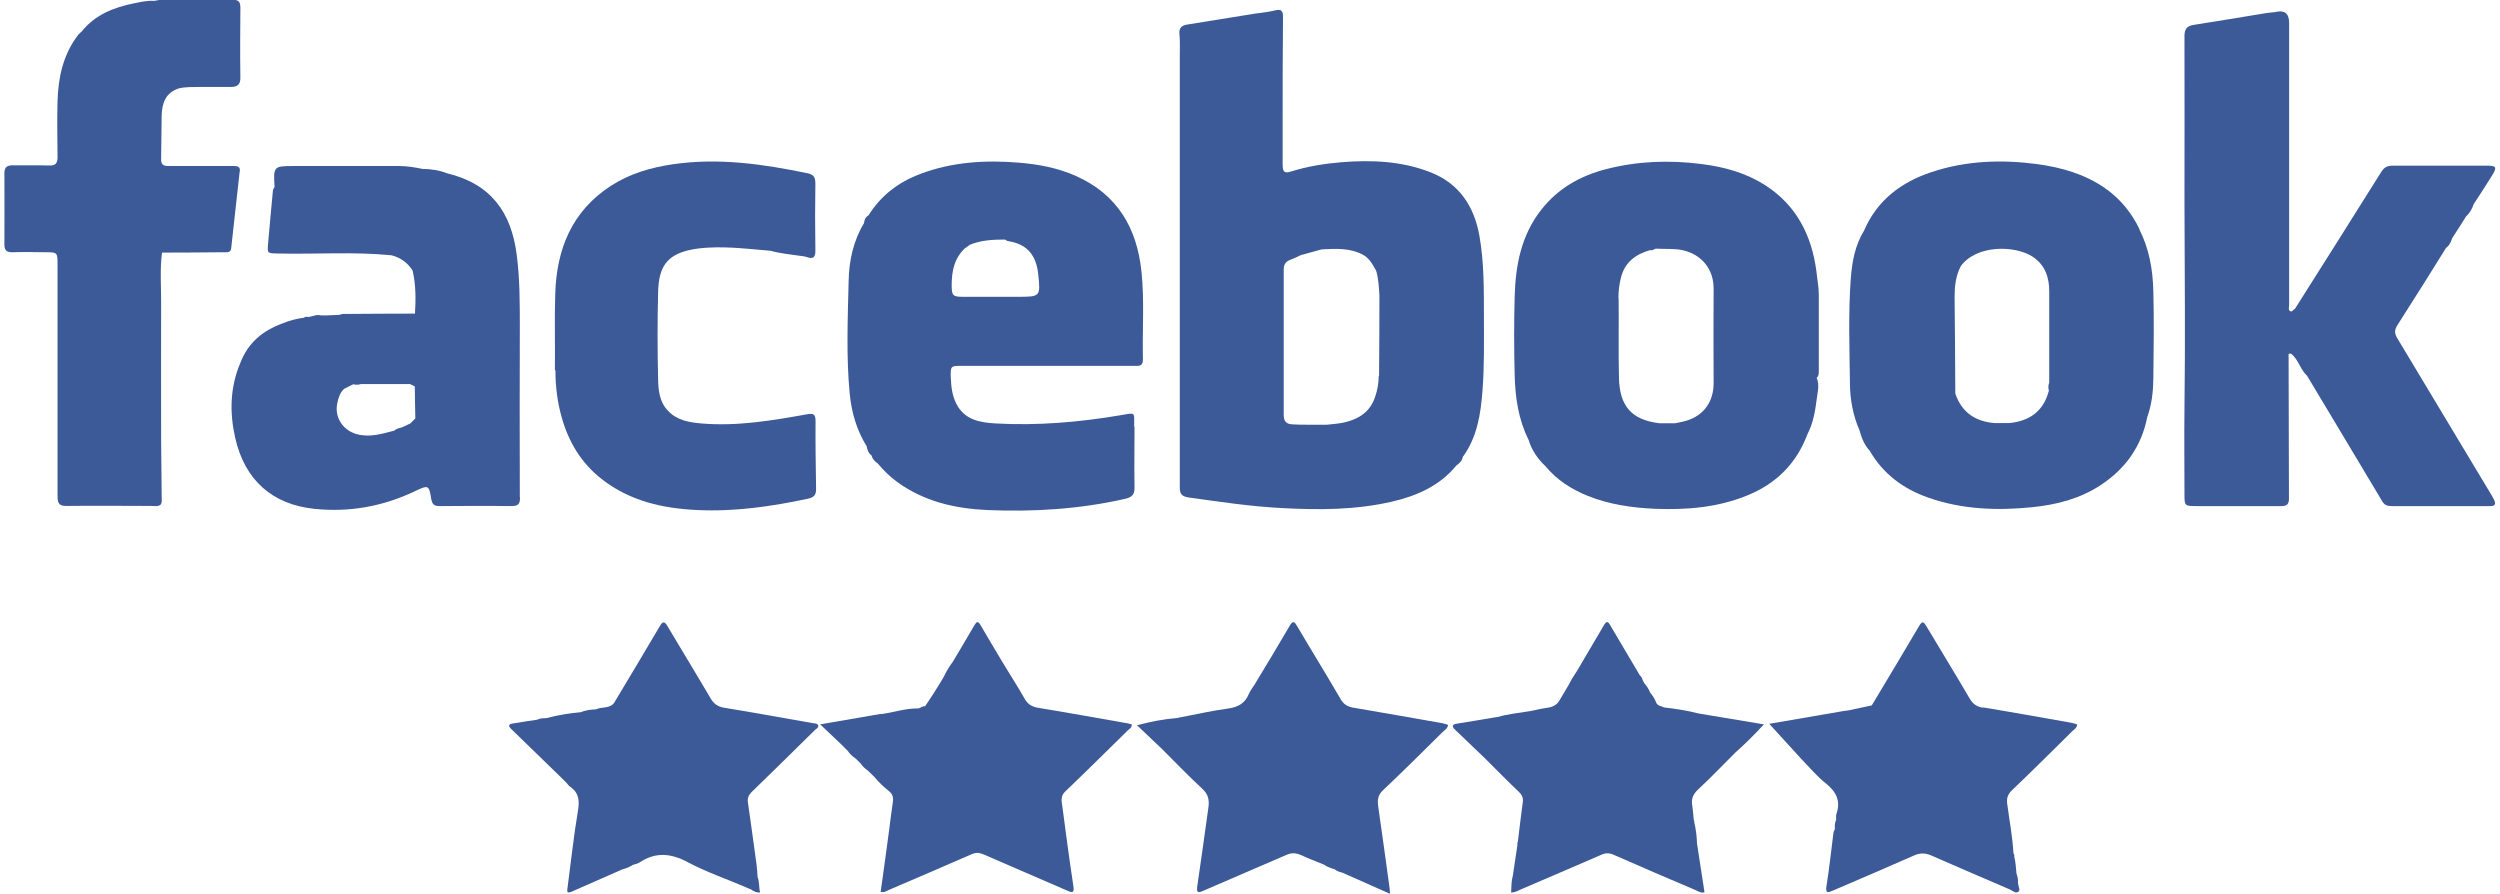
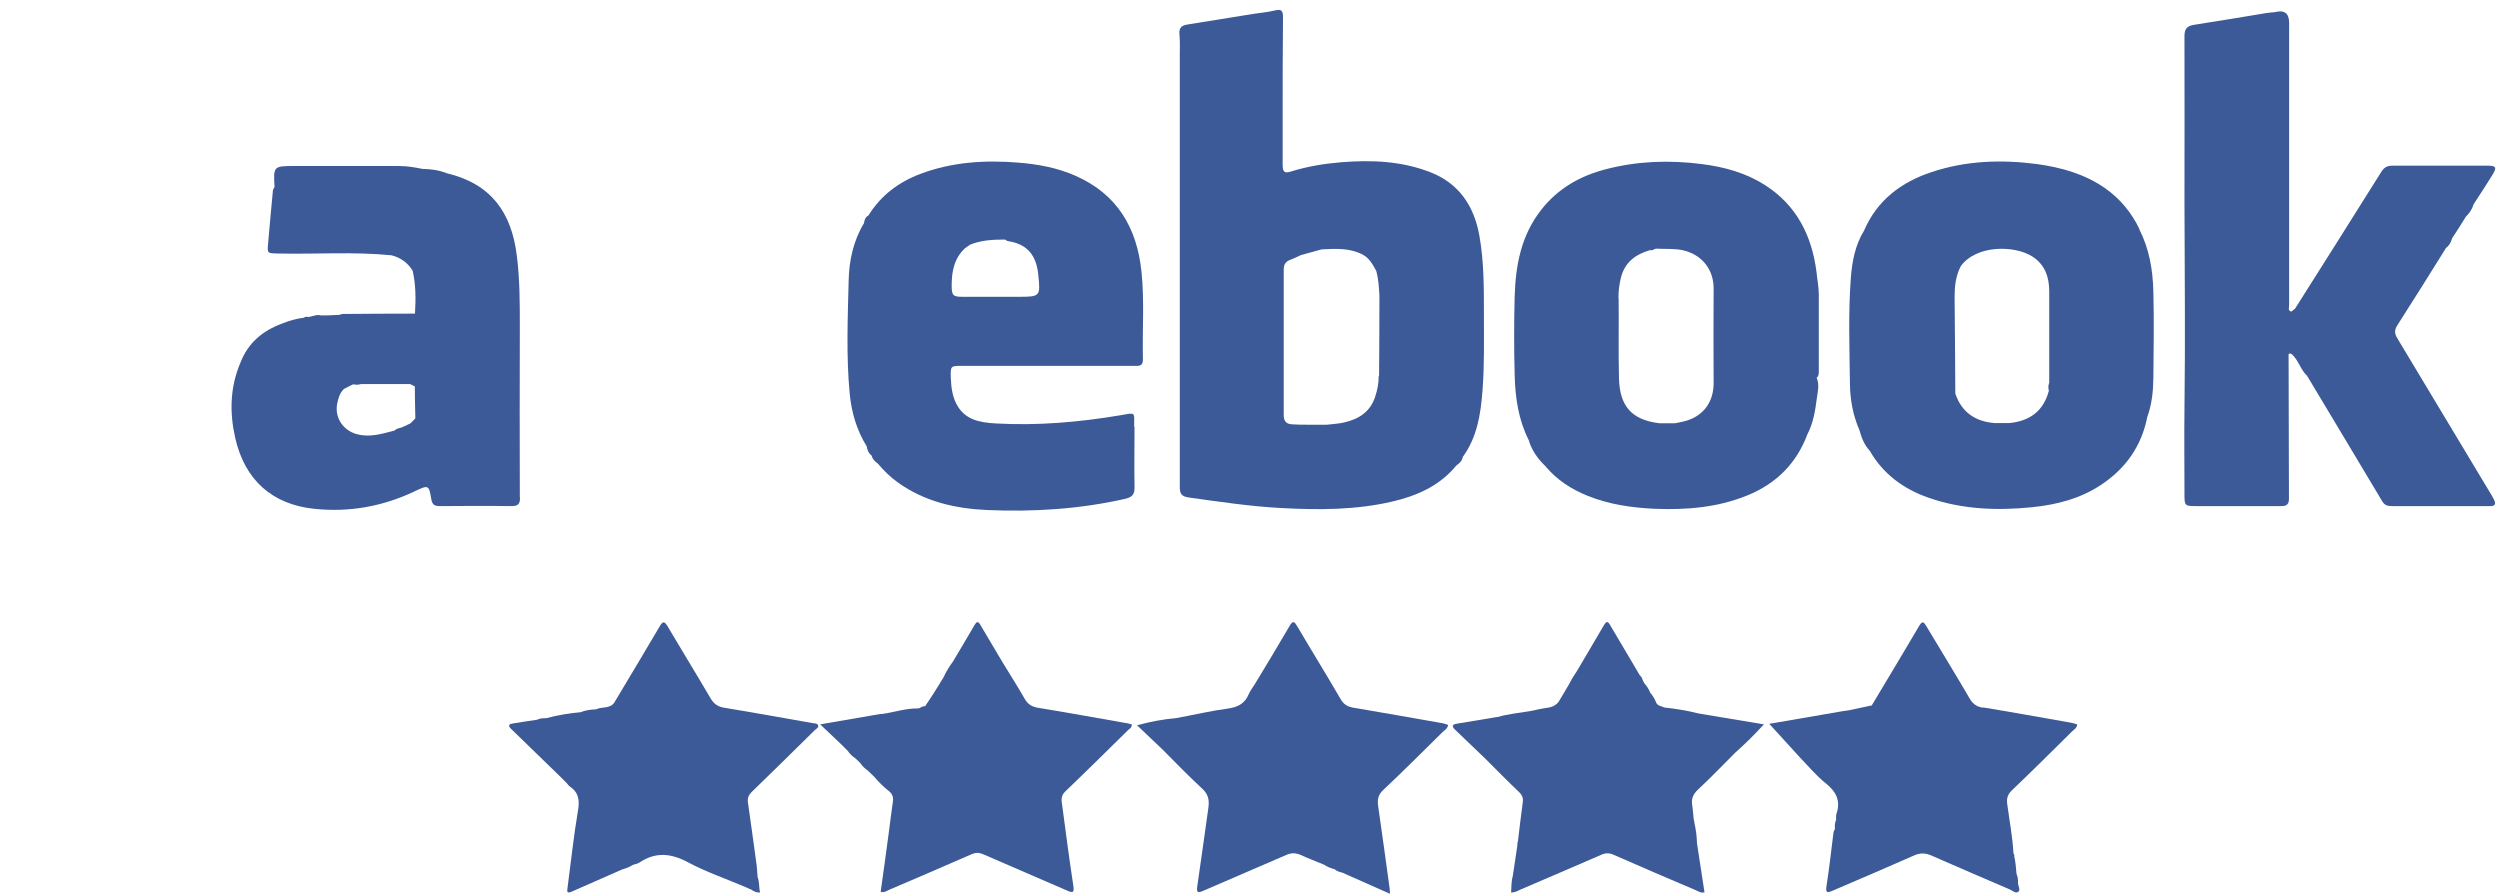
<svg xmlns="http://www.w3.org/2000/svg" id="a" width="1.93in" height=".69in" viewBox="0 0 139.23 49.96">
  <defs>
    <style>.b{fill:#3c5998;stroke-width:0px;}</style>
  </defs>
  <path class="b" d="m136.48,13.85c.18-.13.27-.33.33-.53h0c.26-.4.52-.8.77-1.21.2-.19.35-.42.43-.69h0s0,0,0,0c.35-.54.71-1.08,1.04-1.62.28-.45.23-.54-.29-.54-1.76,0-3.52,0-5.29,0-.3,0-.47.11-.62.35-1.6,2.56-3.22,5.11-4.83,7.66-.09.03-.15.18-.25.13-.14-.07-.07-.23-.07-.35,0-5.26,0-10.51,0-15.77q0-.81-.8-.6s0,0,0,0c0,0,0,0,0,0-.16.02-.31.02-.47.05-1.35.22-2.7.45-4.06.66-.37.06-.52.22-.52.62.01,3.11,0,6.22,0,9.33.01,3.83.05,7.65,0,11.48-.02,1.59,0,3.18,0,4.77,0,.7,0,.7.72.7,1.56,0,3.12,0,4.69,0,.32,0,.43-.11.43-.42-.01-2.69-.01-5.39-.02-8.08.13-.07.18.01.27.1.31.33.42.8.76,1.11,0,0,0,0,0,0,1.4,2.34,2.81,4.68,4.21,7.03.13.22.31.26.54.26,1.33,0,2.66,0,4,0,.5,0,1,0,1.5,0,.24,0,.32-.1.22-.32-.05-.1-.1-.21-.16-.3-1.76-2.93-3.52-5.86-5.28-8.79-.15-.26-.14-.44.02-.7.92-1.43,1.82-2.88,2.72-4.32Z" />
  <path class="b" d="m63.14,23.85c0-.84.11-.79-.76-.64-2.31.39-4.63.59-6.97.46-.88-.05-1.76-.19-2.22-1.12-.23-.46-.28-.96-.3-1.46-.02-.64,0-.64.63-.64,3.2,0,6.39,0,9.59,0,.25,0,.53.06.52-.36-.04-1.63.09-3.27-.08-4.89-.25-2.46-1.35-4.34-3.68-5.37-1.01-.45-2.09-.65-3.2-.74-1.86-.15-3.69-.04-5.45.62-1.22.45-2.23,1.2-2.93,2.33-.17.09-.23.25-.25.43,0,0,0,0,0,0h0c-.6.99-.84,2.11-.86,3.24-.05,2.1-.14,4.2.06,6.3.1,1.04.39,2.04.95,2.94.03.2.1.38.27.51h0s0,0,0,0c.05.19.17.33.34.44,0,0,0,0,0,0,.33.39.7.76,1.12,1.06,1.5,1.08,3.22,1.47,5.01,1.55,2.59.11,5.17-.05,7.72-.63.41-.1.52-.27.51-.67-.02-1.12,0-2.23,0-3.35Zm-9.43-9.99s0,0,0,0c0,0,0,0,0,0,.08-.06.17-.12.25-.18.63-.26,1.3-.29,1.97-.29.06.06.14.09.23.1,1.07.18,1.52.86,1.62,1.86.13,1.23.11,1.24-1.14,1.24-1.03,0-2.06,0-3.09,0-.54,0-.61-.08-.61-.63,0-.8.14-1.53.76-2.1Z" />
  <path class="b" d="m85.19,24.59c.17.58.51,1.06.94,1.47,0,0,0,0,0,0,.64.77,1.45,1.29,2.37,1.66,1.2.48,2.45.66,3.74.72,1.78.07,3.52-.07,5.18-.75,1.6-.65,2.74-1.78,3.35-3.41.33-.63.44-1.32.53-2.02.05-.37.15-.74,0-1.12,0,0,0,0,0,0,0,0,0,0,0,0,0-.02,0-.04,0-.06,0,0,0,0,0,0,0,0,0,0,0,0,.02,0,.04,0,.05-.02.07-.12.06-.25.06-.38,0-1.4,0-2.81,0-4.21,0-.42-.09-.85-.13-1.27,0,0,0,0,0,0-.26-2.03-1.11-3.72-2.87-4.85-1.08-.69-2.28-1.02-3.55-1.18-1.79-.23-3.57-.17-5.32.28-1.45.37-2.7,1.07-3.64,2.27-1.12,1.42-1.44,3.09-1.49,4.83-.04,1.47-.04,2.95,0,4.43.03,1.25.21,2.48.78,3.61Zm5.02-7.93c0-.37.04-.74.13-1.1.2-.88.81-1.34,1.64-1.58,0,0,0,0,0,0,0,0,0,0,0,0,.13.05.23-.08.35-.08.5.03.99-.02,1.49.09,1.05.24,1.72,1.07,1.71,2.15-.01,1.76-.01,3.52,0,5.28,0,1.01-.53,1.79-1.5,2.09-.22.07-.44.1-.66.15,0,0,0,0,0,0,0,0,0,0,0,0-.29,0-.57,0-.86,0-1.6-.19-2.23-.99-2.27-2.52-.04-1.49,0-2.98-.02-4.47Z" />
  <path class="b" d="m28.8,27.8c-.01-3.18-.01-6.36,0-9.55,0-1.33,0-2.66-.17-3.98-.3-2.4-1.44-3.99-3.89-4.58-.45-.18-.91-.24-1.39-.25h0s0,0,0,0c-.43-.09-.86-.16-1.3-.16-1.96,0-3.92,0-5.88,0-1.13,0-1.15.02-1.08,1.17,0,0,0,0,0,0-.03.06-.08.12-.09.19-.09.99-.19,1.98-.27,2.97-.05.55-.04.55.53.56,2.12.05,4.25-.11,6.37.1h0c.5.13.9.41,1.18.86.18.79.18,1.59.13,2.4-1.35,0-2.7.01-4.06.02-.06.02-.12.03-.17.05-.23.01-.46.02-.68.03h0s0,0,0,0c-.12,0-.23,0-.35,0-.24-.07-.46.06-.69.09,0,0,0,0,0,0,0,0,0,0,0,0-.09-.02-.18-.03-.26.04h0c-.41.05-.81.16-1.2.32-1.1.4-1.92,1.08-2.35,2.2,0,0,0,0,0,0-.58,1.37-.61,2.77-.29,4.19.54,2.4,2.11,3.73,4.41,3.97,1.95.21,3.85-.13,5.63-.98.76-.36.79-.36.92.43.06.35.2.4.5.4,1.32-.01,2.64-.02,3.96,0,.39,0,.51-.1.5-.5Zm-5.88-10.27h0s0,0,0,0c0,0,0,0,0,0Zm-4.89.17s0,0,0,0c0,0,0,0,0,0,0,0,0,0,0,0,0,0,0,0,0,0Zm1.66,6.57c-.76-.21-1.25-.91-1.1-1.7.06-.3.14-.6.38-.83,0,0,0,0,0,0,.09-.05.18-.09.27-.14.08-.04.16-.08.25-.12h0c.15.04.29.03.43-.01.92,0,1.83,0,2.75,0,0,0,0,0,0,0,0,0,0,0,0,0,.09.04.17.08.26.13,0,.6.02,1.2.03,1.79,0,0,0,0,0,0,0,0,0,0,0,0-.09.09-.19.19-.28.28,0,0,0,.02,0,.03,0,0,0,0,0,0,0,0,0-.02,0-.03-.14.07-.29.13-.43.2-.01,0-.03,0-.04.02-.15.04-.3.06-.42.18-.68.17-1.35.4-2.09.2Z" />
-   <path class="b" d="m13.15,9.58c.03-.27-.13-.3-.34-.3-1.22,0-2.43,0-3.65,0-.29,0-.42-.08-.41-.39.02-.81.01-1.63.03-2.44.02-.69.22-1.27.96-1.51.38-.09.76-.07,1.15-.08.59,0,1.17,0,1.76,0,.36,0,.54-.13.53-.53-.02-1.3-.01-2.6,0-3.9,0-.33-.1-.45-.45-.44-1.32.02-2.63,0-3.95,0-.14,0-.28.04-.42.06-.37-.03-.74.06-1.1.13-1.14.23-2.19.63-2.95,1.58-.06.06-.13.11-.19.18-.84,1.09-1.12,2.36-1.16,3.7-.03,1.05-.01,2.09,0,3.14,0,.35-.12.49-.48.47-.67-.02-1.35,0-2.02-.01-.32,0-.47.1-.47.44.01,1.33,0,2.67,0,4,0,.32.13.42.44.42.62-.02,1.23-.01,1.85,0,.68,0,.68.01.68.71,0,4.31,0,8.63,0,12.94,0,.42.12.54.53.53,1.58-.02,3.15,0,4.73,0,.17,0,.35.05.5-.07,0,0,0,0,0,0,.1-.14.06-.31.06-.46,0-1.06-.03-2.12-.03-3.17,0-2.59-.01-5.18,0-7.76,0-.9-.07-1.8.05-2.7,1.14,0,2.29-.01,3.43-.02.2,0,.42.05.44-.26.16-1.42.31-2.83.47-4.25Z" />
-   <path class="b" d="m30.79,20.69c0,.91.11,1.8.36,2.67.39,1.37,1.09,2.53,2.23,3.42,1.57,1.23,3.41,1.64,5.34,1.73,2.09.1,4.14-.2,6.17-.63.35-.07.48-.21.47-.57-.02-1.26-.04-2.52-.03-3.78,0-.39-.13-.44-.49-.37-1.95.35-3.9.68-5.89.51-.69-.06-1.37-.17-1.88-.72-.47-.5-.53-1.14-.54-1.76-.04-1.62-.04-3.24,0-4.86.03-1.43.51-2.05,1.69-2.34.37-.09.76-.13,1.14-.15,1.16-.06,2.31.08,3.47.18.51.15,1.04.19,1.56.27,0,0,0,0,0,0,.14.02.29.03.42.07.42.16.52,0,.51-.41-.02-1.23-.02-2.47,0-3.7,0-.35-.1-.5-.46-.57-2.47-.51-4.95-.87-7.49-.5-1.25.18-2.44.53-3.5,1.22-2.16,1.41-3.01,3.52-3.09,6-.05,1.43,0,2.87-.02,4.3Z" />
  <path class="b" d="m110.58,39.56c-.34-.06-.55-.2-.73-.5-.79-1.36-1.62-2.7-2.43-4.06-.13-.21-.21-.33-.39-.03-.88,1.49-1.77,2.98-2.66,4.46-.44.09-.87.19-1.31.28-.08.01-.16.02-.24.03h0c-1.43.25-2.85.49-4.18.72.59.64,1.18,1.29,1.77,1.94.45.46.86.96,1.36,1.36.59.47.88.98.63,1.72-.04.1-.02.23-.02.34h0c-.08.17-.08.34-.07.52,0,0,0,0,0,0h0c-.03.07-.07.13-.08.2-.13.99-.23,1.99-.39,2.98-.07.43.08.38.36.26,1.51-.65,3.02-1.29,4.53-1.96.34-.15.63-.15.97,0,1.45.64,2.91,1.26,4.37,1.89.16.07.35.26.5.13.12-.1-.02-.32-.03-.49.02-.18-.02-.35-.08-.51h0c-.03-.33-.05-.66-.13-.99.02-.04,0-.1-.04-.15-.05-.93-.23-1.85-.35-2.77-.04-.31.03-.53.26-.75,1.14-1.09,2.26-2.2,3.38-3.31.11-.1.26-.18.27-.38-.11-.03-.22-.07-.33-.09-1.65-.29-3.3-.59-4.95-.86Z" />
  <path class="b" d="m62.7,40.42c-1.65-.29-3.3-.59-4.95-.86-.34-.06-.56-.2-.73-.5-.38-.67-.8-1.32-1.2-1.98h0c-.42-.71-.85-1.42-1.27-2.14-.14-.25-.22-.19-.34.01-.39.68-.8,1.35-1.2,2.03-.2.27-.38.56-.52.87h0s0,0,0,0c-.19.31-.38.63-.58.94,0,0,0,0,0,0-.15.23-.3.46-.46.69h0c-.16-.03-.26.12-.4.12-.69-.01-1.34.22-2.01.31-.03,0-.06,0-.09,0-1.08.19-2.17.37-3.36.58.46.44.83.79,1.2,1.14.05.05.11.11.16.16.06.06.12.12.18.18.11.17.26.31.43.42.09.09.18.17.27.26.11.17.26.31.43.43.12.11.24.23.35.34h0s0,0,0,0c.26.31.55.59.87.84,0,0,0,0,0,0,.17.16.21.35.17.58-.08.55-.15,1.11-.22,1.66-.15,1.12-.3,2.23-.46,3.35.2.06.33-.05.47-.11,1.54-.66,3.08-1.32,4.61-1.99.23-.1.42-.1.65,0,1.56.68,3.13,1.35,4.69,2.03.32.14.41.13.35-.27-.23-1.49-.42-2.98-.62-4.47-.04-.27-.1-.54.16-.79,1.18-1.13,2.34-2.28,3.5-3.42.09-.09.25-.15.22-.34-.11-.03-.22-.06-.33-.08Z" />
  <path class="b" d="m45.17,40.42c-1.65-.29-3.3-.59-4.95-.86-.36-.06-.58-.22-.76-.53-.79-1.35-1.61-2.68-2.4-4.02-.18-.3-.27-.29-.44,0-.84,1.43-1.7,2.86-2.55,4.28-.26.34-.69.2-1.01.36-.3.01-.59.05-.86.16-.64.06-1.28.16-1.9.33h0s0,0,0,0c-.18.01-.36,0-.53.09-.45.07-.91.13-1.36.21-.21.03-.29.12-.1.3.93.9,1.85,1.8,2.77,2.69.11.11.23.23.34.34.06.06.1.14.17.19.51.34.56.78.46,1.36-.24,1.42-.39,2.85-.58,4.28-.02.18-.08.38.23.24.94-.41,1.88-.83,2.82-1.24.22-.06.42-.14.61-.26h0c.12-.04.26-.06.36-.13.9-.6,1.76-.52,2.71-.01,1.02.54,2.12.92,3.18,1.37.09.04.18.08.27.12.03,0,.06.02.08.03.14.1.29.18.5.17-.07-.29-.03-.59-.14-.87,0,0,0,0,0,0,0,0,0,0,0,0-.02-.21-.02-.43-.05-.64-.16-1.18-.32-2.35-.49-3.53-.03-.24.03-.4.2-.57,1.18-1.15,2.36-2.3,3.53-3.46.08-.08.23-.14.2-.26-.04-.14-.2-.12-.32-.14Z" />
  <path class="b" d="m92.78,39.55c-.15-.08-.35-.08-.45-.25,0,0,0,0,0,0-.08-.22-.2-.41-.35-.59-.07-.2-.2-.37-.33-.53h0c-.03-.06-.06-.11-.09-.17-.02-.11-.08-.19-.16-.27h0s0,0,0,0c-.56-.95-1.12-1.89-1.68-2.84-.11-.19-.2-.15-.3.01-.5.85-1,1.7-1.5,2.55,0,0,0,0,0,0-.1.16-.2.31-.3.47-.06.12-.13.23-.19.35h0c-.17.29-.34.57-.51.86h0c-.16.29-.42.39-.73.43-.31.04-.61.12-.92.18-.61.1-1.23.16-1.82.33-.05,0-.1.01-.15.02-.7.12-1.41.23-2.11.35-.27.04-.32.14-.11.34.57.54,1.13,1.09,1.7,1.63h0c.62.62,1.23,1.24,1.86,1.84.19.18.26.35.22.6-.1.72-.18,1.45-.27,2.17-.03.07-.04.15-.03.22-.08.56-.17,1.12-.25,1.68,0,0,0,0,0,0-.09.31-.08.63-.1.96.21,0,.36-.09.51-.16,1.51-.65,3.02-1.29,4.53-1.95.24-.11.44-.11.69,0,1.52.67,3.04,1.32,4.57,1.97.15.06.29.18.51.13-.14-.92-.28-1.83-.42-2.74-.01-.39-.06-.78-.15-1.17,0-.05,0-.09-.03-.14-.03-.26-.04-.51-.08-.77-.07-.36.01-.63.3-.91.72-.67,1.4-1.38,2.1-2.08.53-.47,1.04-.97,1.6-1.58-1.28-.21-2.47-.41-3.66-.61-.62-.16-1.25-.26-1.88-.33Z" />
  <path class="b" d="m75.4,39.56c-.34-.06-.56-.19-.73-.5-.79-1.36-1.62-2.7-2.42-4.06-.14-.23-.22-.35-.41-.03-.64,1.1-1.3,2.19-1.96,3.28,0,0,0,0,0,0h0c-.11.18-.25.35-.33.54-.21.51-.58.73-1.13.81-.98.13-1.95.36-2.93.54-.71.06-1.4.19-2.19.4.51.49.96.91,1.41,1.34.74.74,1.46,1.49,2.23,2.2.34.31.41.63.35,1.06-.21,1.46-.4,2.92-.62,4.38-.06.41.05.4.36.26,1.53-.67,3.08-1.32,4.61-1.99.29-.13.53-.12.81,0,.43.2.87.36,1.3.54.18.13.39.2.6.26,0,0,0,0,0,0h0s0,0,0,0c0,0,0,0,0,0,.12.11.27.15.43.19,0,0,0,0,0,0h0c.87.39,1.74.77,2.66,1.18-.01-.16-.01-.23-.02-.3-.21-1.53-.42-3.06-.64-4.59-.05-.36-.02-.63.28-.91,1.13-1.06,2.22-2.16,3.32-3.24.12-.11.28-.2.31-.4-.1-.03-.19-.07-.29-.09-1.66-.29-3.33-.59-4.99-.87Z" />
  <path class="b" d="m119.34,12.82s0,0,0,0c-.44-.92-1.07-1.69-1.9-2.28-1.15-.81-2.46-1.18-3.84-1.37-2-.26-3.97-.19-5.89.45-1.69.56-3.04,1.57-3.77,3.27-.5.81-.67,1.73-.74,2.65-.15,1.97-.07,3.95-.05,5.92.01.88.17,1.76.53,2.58,0,0,0,0,0,0h0c.12.43.27.83.58,1.16,0,0,0,0,0,0,.75,1.3,1.88,2.13,3.28,2.62,1.89.66,3.84.73,5.81.53,1.37-.14,2.68-.48,3.84-1.25,1.37-.91,2.26-2.16,2.58-3.79.25-.69.33-1.41.34-2.14.02-1.63.04-3.26,0-4.89-.03-1.2-.23-2.38-.79-3.47Zm-7.3,10.83s0,0,0,0h0c-.26,0-.52,0-.78,0-1.09-.08-1.86-.59-2.22-1.65,0,0,0,0,0,0-.01-1.8-.02-3.6-.04-5.39,0-.61.06-1.19.35-1.74.89-1.2,3.02-1.16,4-.53.71.46.94,1.16.94,1.95,0,1.7,0,3.4,0,5.1,0,0,0,0,0,0,0,0,0,0,0,0-.06.15-.06.3-.02.45-.3,1.15-1.09,1.71-2.24,1.81Z" />
  <path class="b" d="m81.51,25.54s0,0,0,0c.8-1.1,1-2.38,1.1-3.69.11-1.4.08-2.8.08-4.21,0-1.49.01-2.98-.25-4.45-.29-1.64-1.11-2.91-2.71-3.55-1.62-.64-3.31-.71-5.03-.57-.94.08-1.87.23-2.77.51-.4.13-.49.04-.49-.41,0-.87,0-1.75,0-2.62,0-1.86,0-3.73.02-5.59,0-.33-.07-.47-.44-.38-.39.1-.79.13-1.18.19-1.24.2-2.48.4-3.72.6-.31.05-.48.17-.45.53.04.4.02.8.02,1.2,0,8.04,0,16.08,0,24.12,0,.39.1.53.51.59,1.73.24,3.45.5,5.2.59,2.07.11,4.12.11,6.15-.36,1.39-.32,2.66-.88,3.6-2.02.18-.13.34-.27.36-.51Zm-4.7-4.53c0,.4-.07.79-.2,1.17-.28.86-.94,1.26-1.76,1.44-.3.07-.62.08-.93.12,0,0,0,0,0,0,0,0,0,0,0,0-.37,0-.75,0-1.12,0-.27,0-.54,0-.81-.02-.32-.01-.49-.15-.49-.51,0-2.71,0-5.43,0-8.14,0-.28.1-.45.37-.55.2-.07.39-.17.59-.26,0,0,0,0,0,0,0,0,0,0,0,0,.36-.1.72-.2,1.08-.3.03,0,.05-.01.08-.02.78-.04,1.56-.09,2.29.29.38.2.56.55.76.91,0,0,0,0,0,0,.13.45.15.92.18,1.38,0,1.5-.01,3-.02,4.5Z" />
</svg>